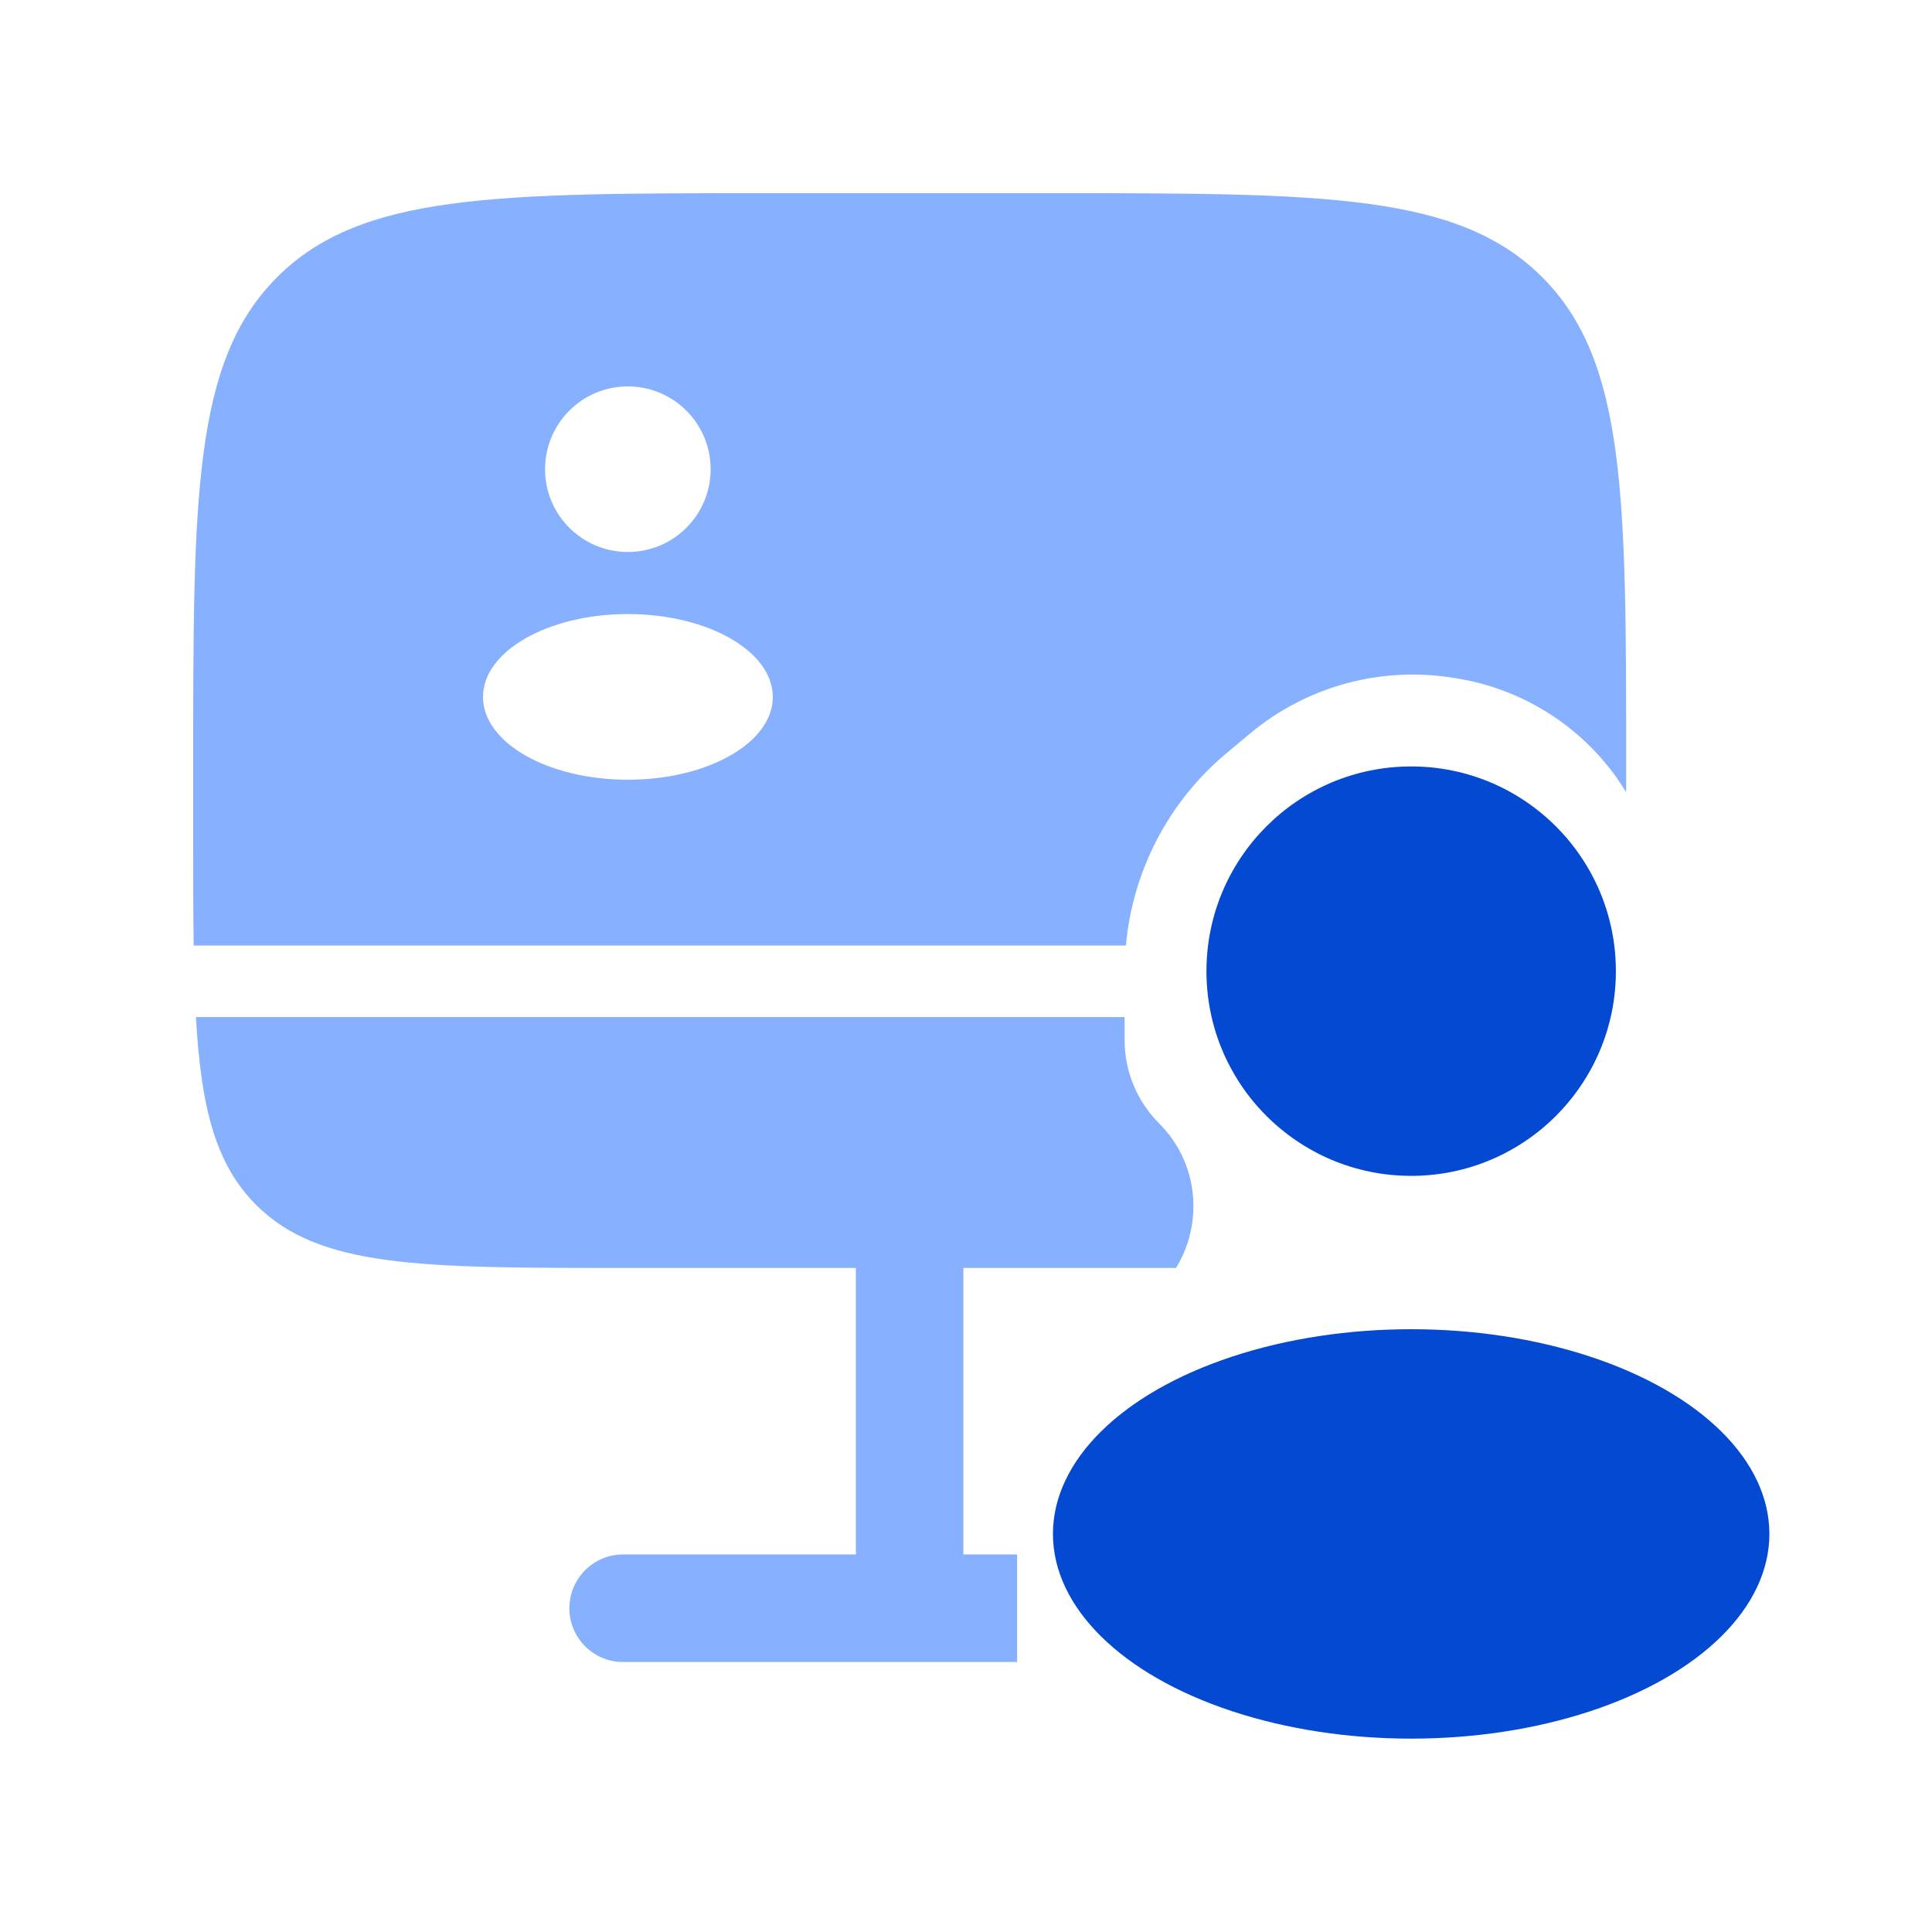
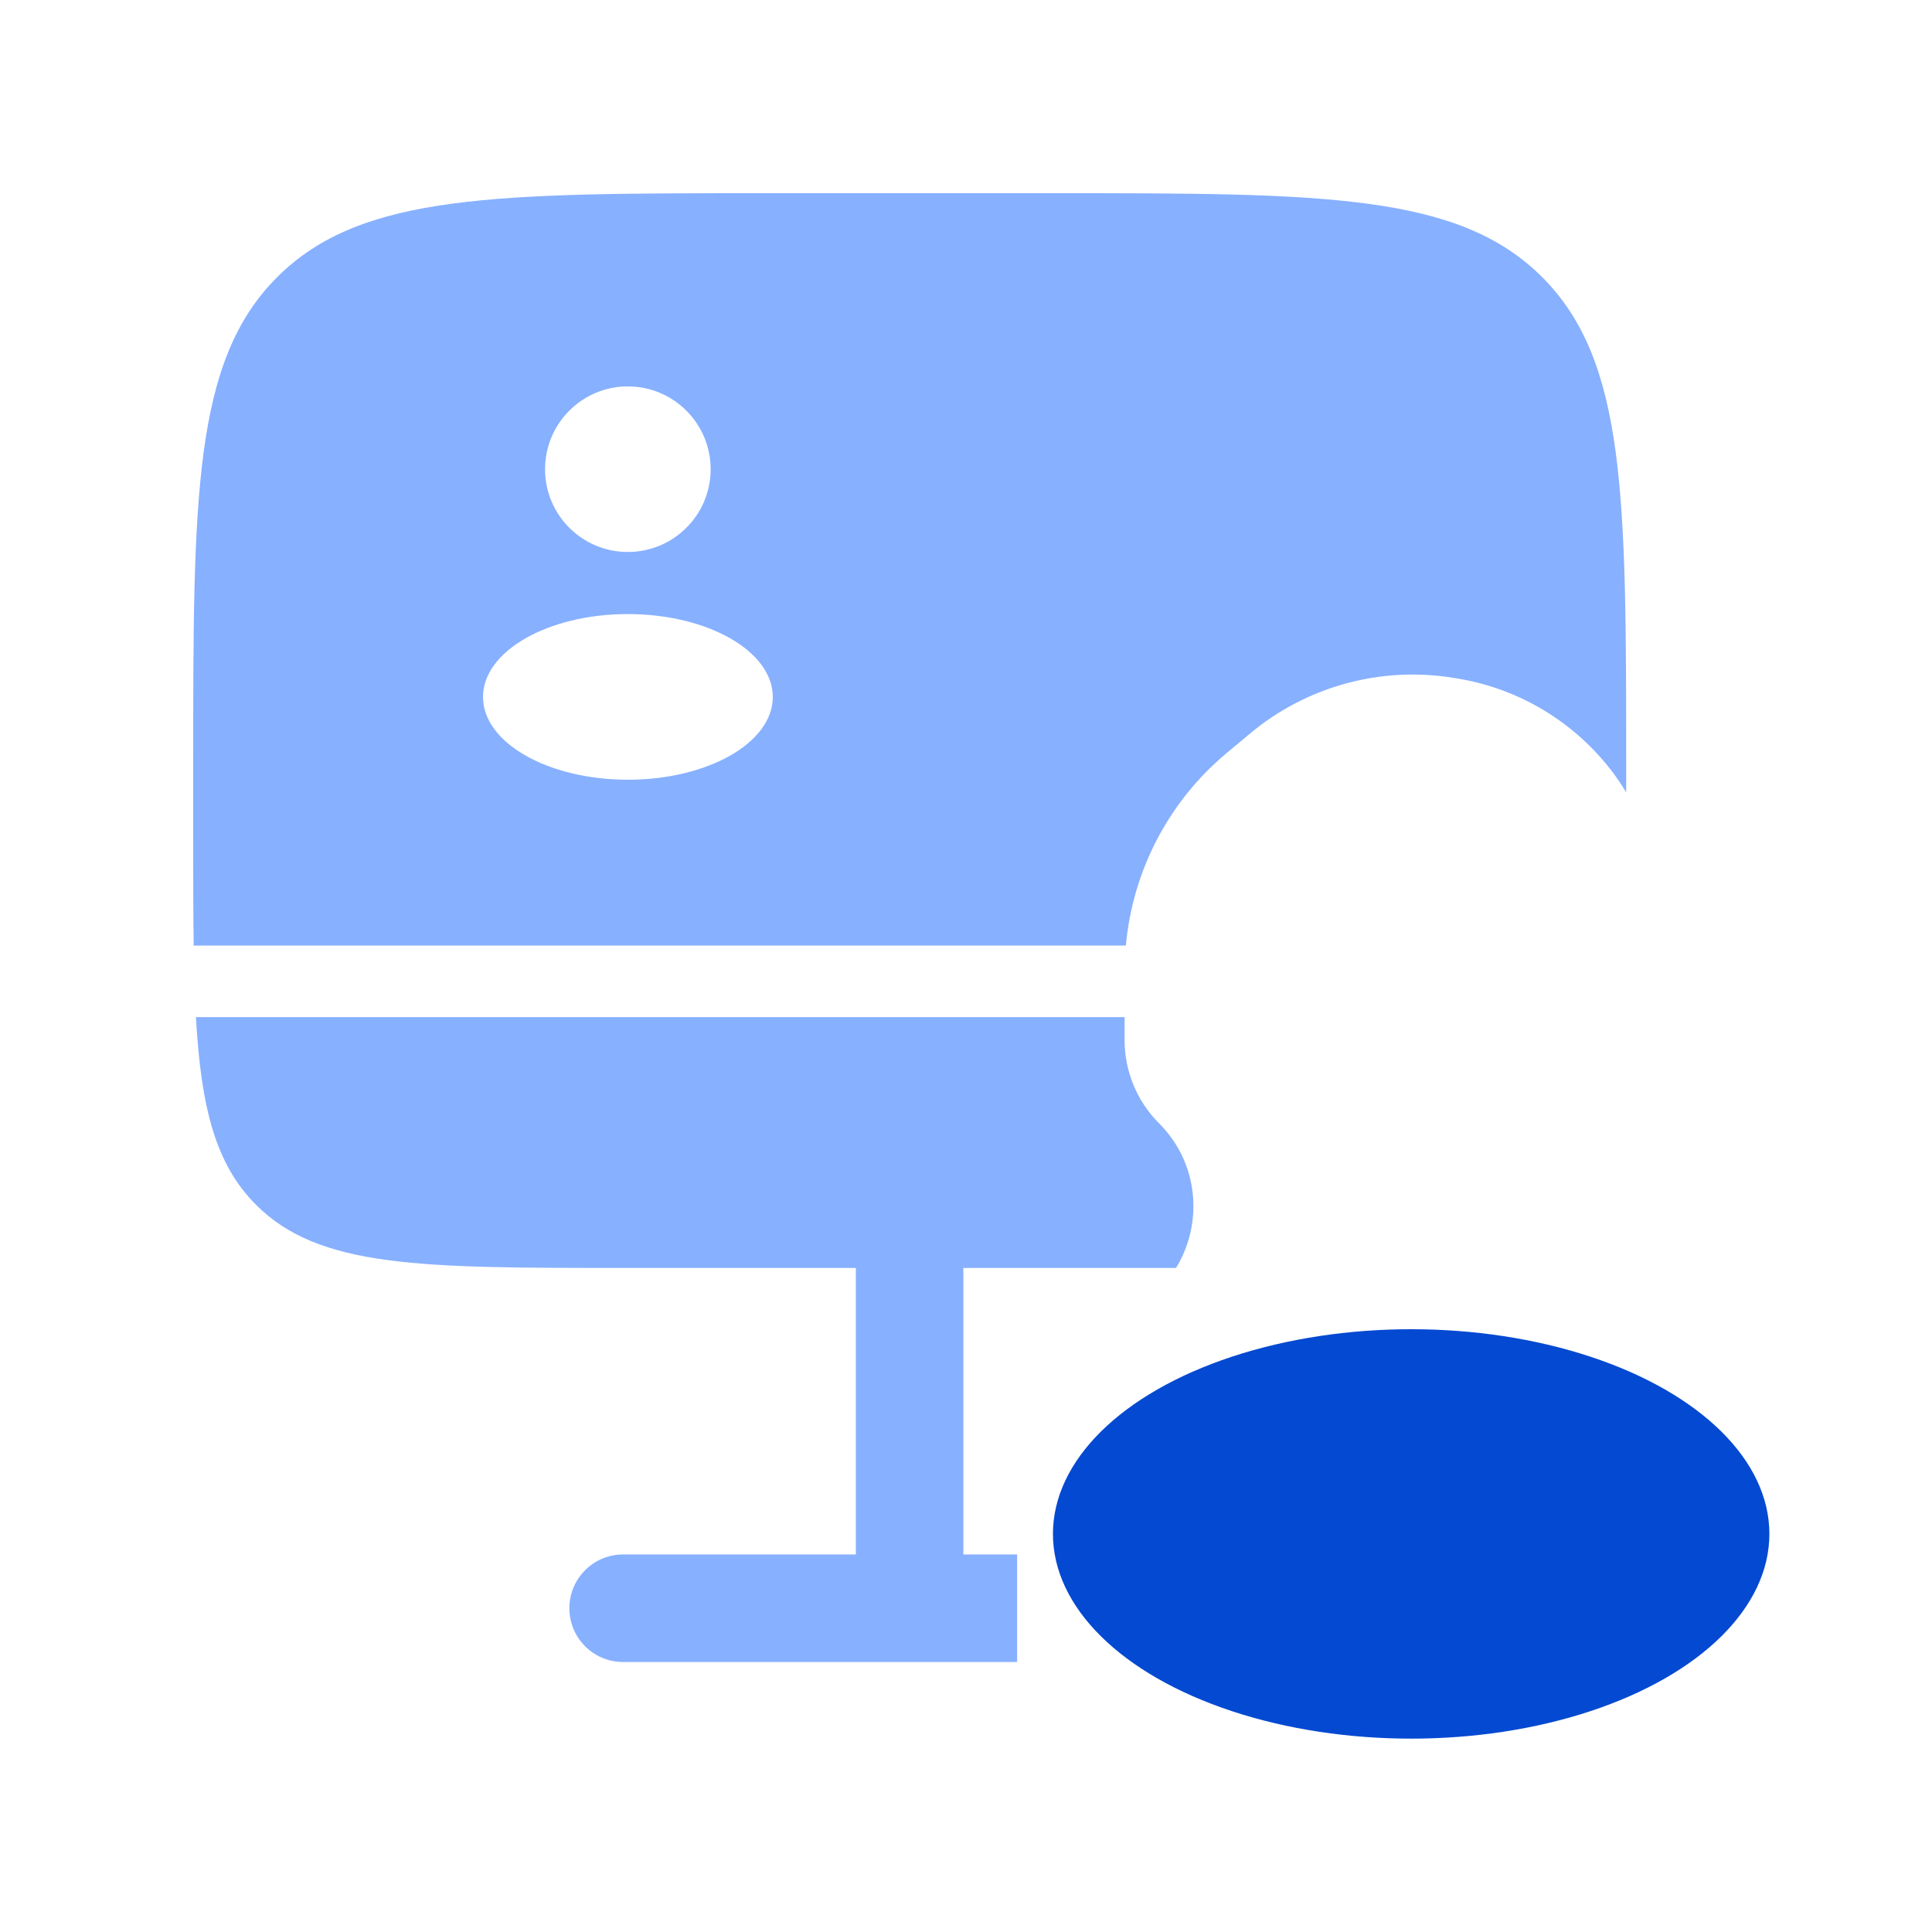
<svg xmlns="http://www.w3.org/2000/svg" width="24" height="24" viewBox="0 0 24 24" fill="none">
  <path d="M13.97 12.92C13.97 13.308 14.124 13.68 14.398 13.954C14.897 14.453 14.947 15.199 14.609 15.751H11.967V19.31H12.635V20.646H7.74C7.371 20.646 7.073 20.347 7.073 19.978C7.073 19.61 7.371 19.31 7.74 19.31H10.632V15.751H7.74C5.223 15.751 3.964 15.75 3.182 14.968C2.675 14.462 2.497 13.755 2.434 12.635H13.97V12.92ZM13.081 2.4C16.437 2.4 18.115 2.4 19.158 3.443C20.2 4.486 20.201 6.164 20.201 9.52V9.842C20.151 9.76 20.098 9.68 20.04 9.602C19.572 8.978 18.882 8.558 18.113 8.43L18.065 8.422C17.16 8.272 16.235 8.523 15.531 9.11L15.241 9.352C14.518 9.954 14.07 10.817 13.986 11.746H2.406C2.4 11.345 2.4 10.901 2.4 10.411V9.52C2.4 6.164 2.4 4.486 3.443 3.443C4.486 2.4 6.164 2.4 9.52 2.4H13.081ZM7.8 7.628C6.806 7.628 6 8.09 6 8.658C6 9.226 6.806 9.686 7.8 9.686C8.794 9.686 9.6 9.226 9.6 8.658C9.6 8.09 8.794 7.629 7.8 7.628ZM7.799 4.8C7.231 4.8 6.771 5.261 6.771 5.829C6.771 6.397 7.231 6.857 7.799 6.857C8.367 6.857 8.828 6.397 8.828 5.829C8.828 5.261 8.367 4.8 7.799 4.8Z" fill="#87B0FF" />
-   <circle cx="17.53" cy="12.064" r="2.543" fill="#0449D1" />
  <ellipse cx="17.53" cy="19.055" rx="4.45" ry="2.543" fill="#0449D1" />
</svg>